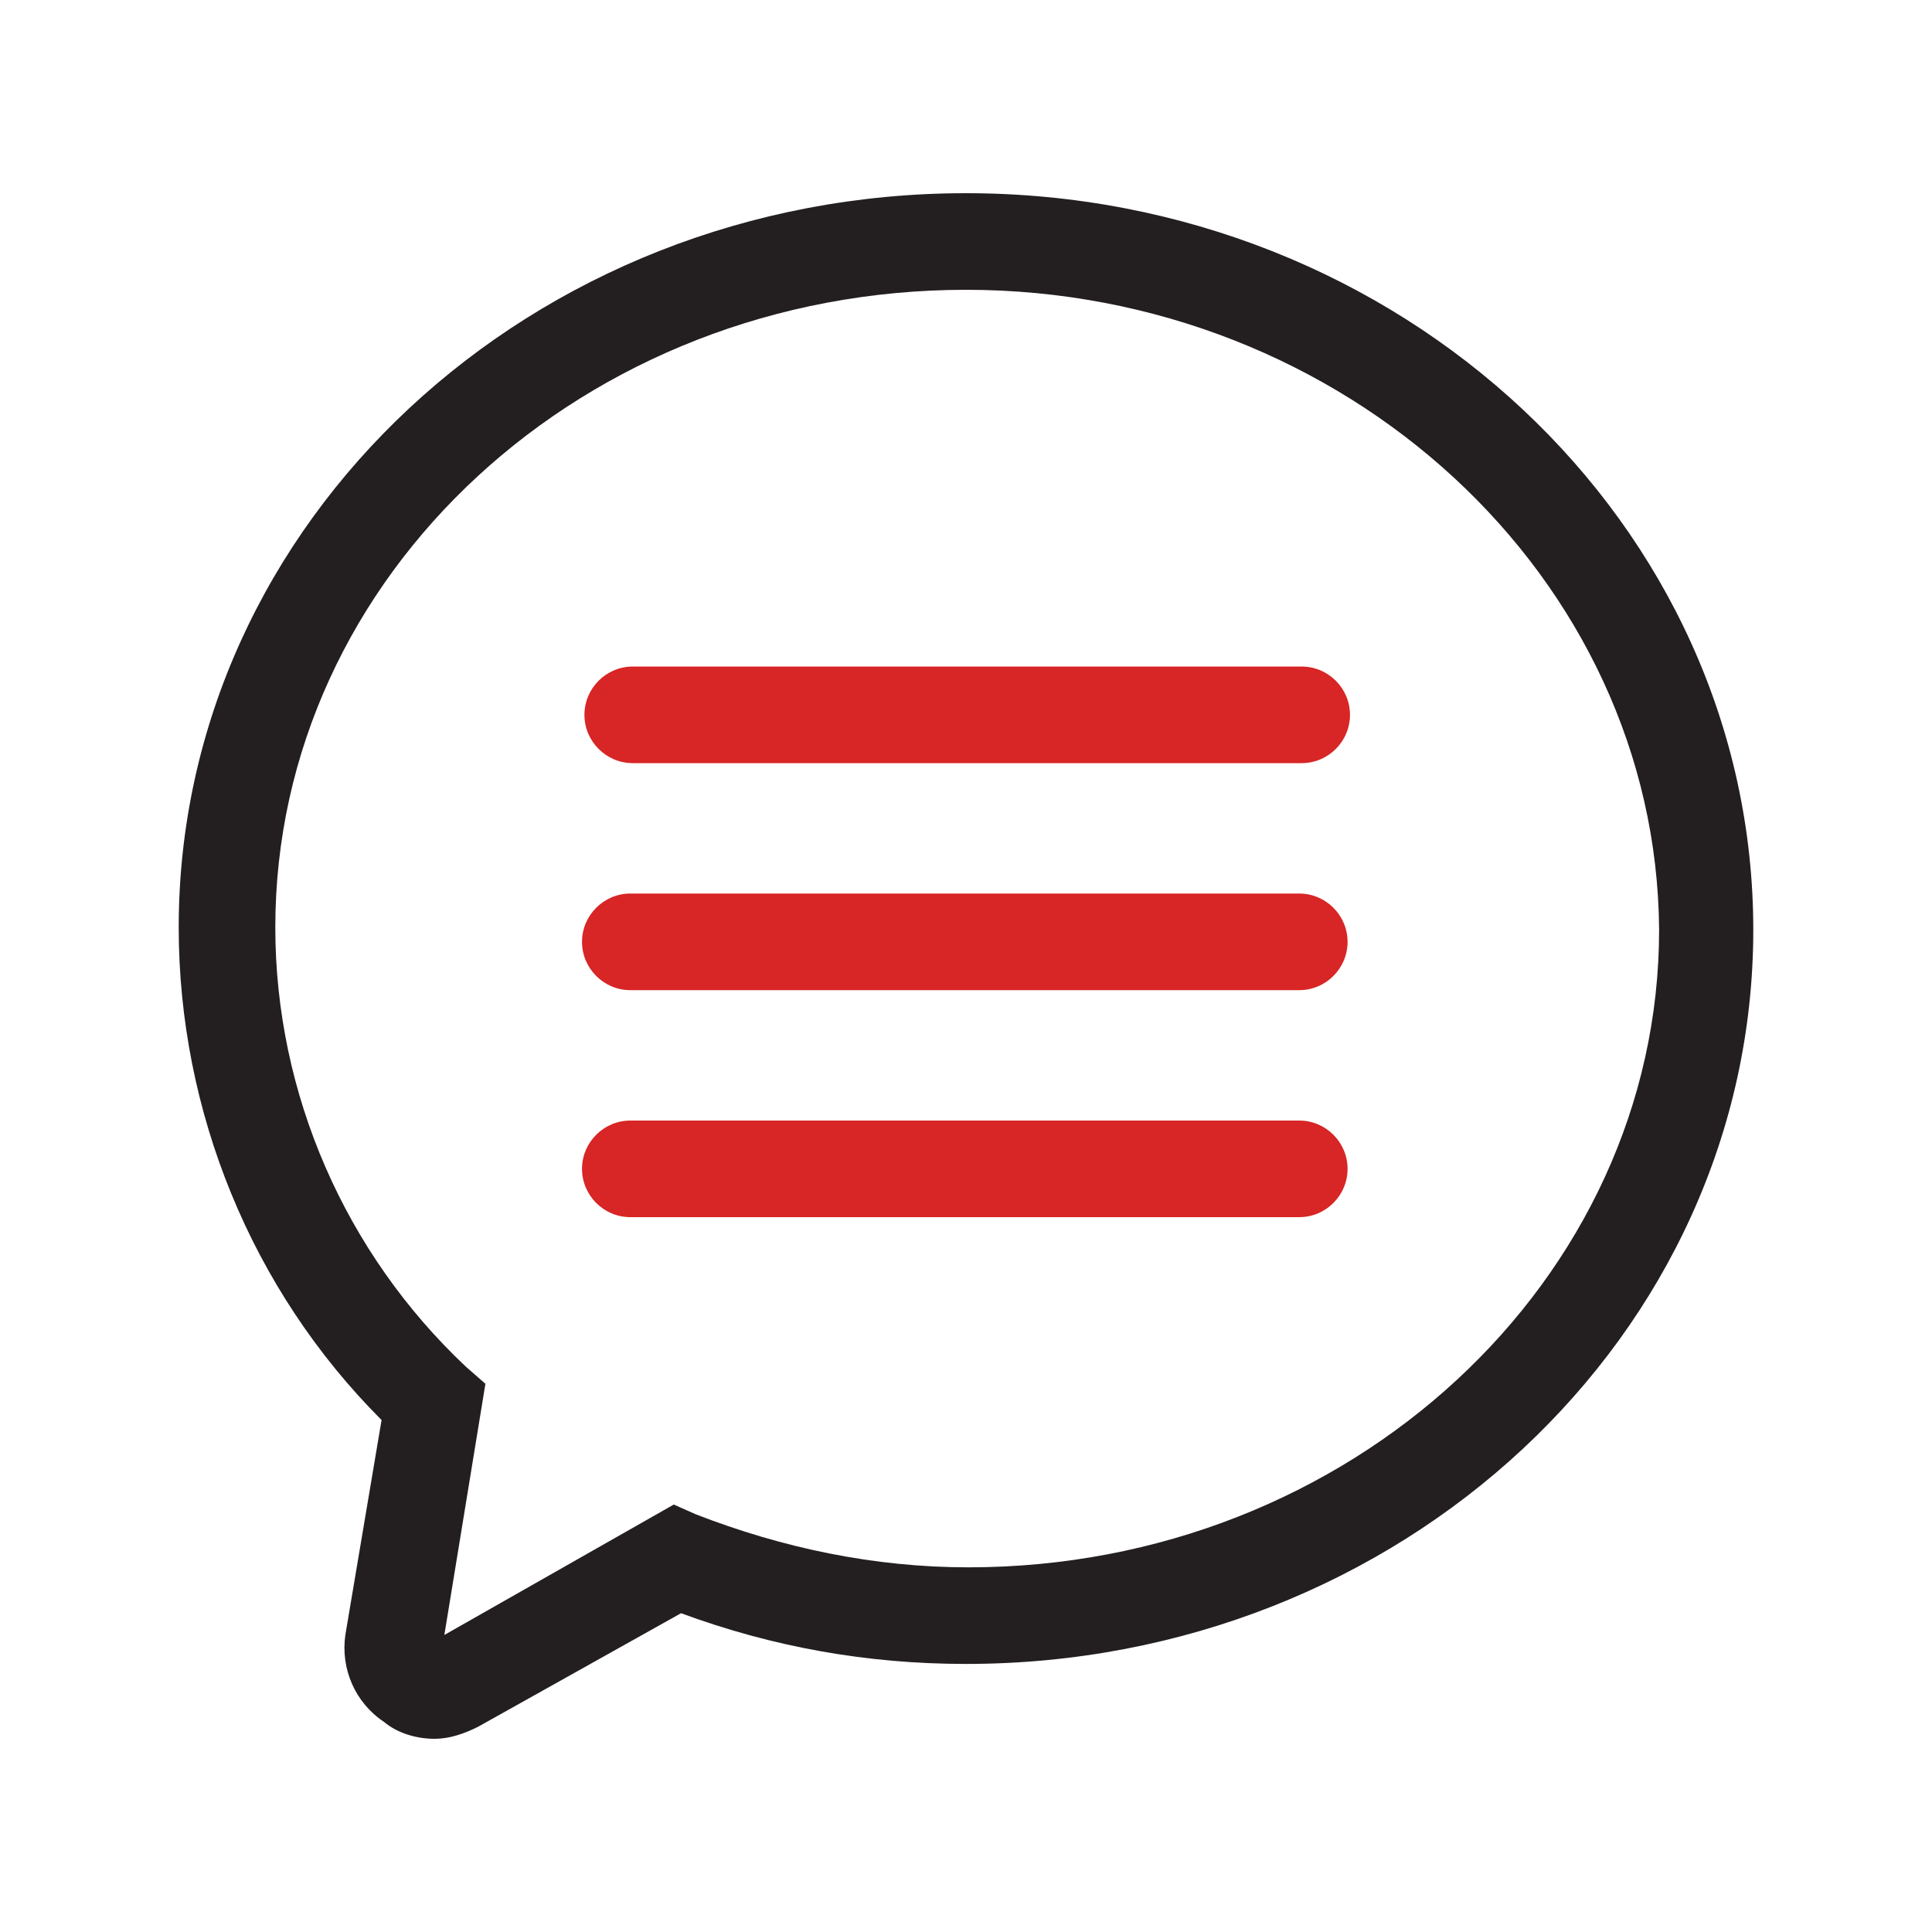
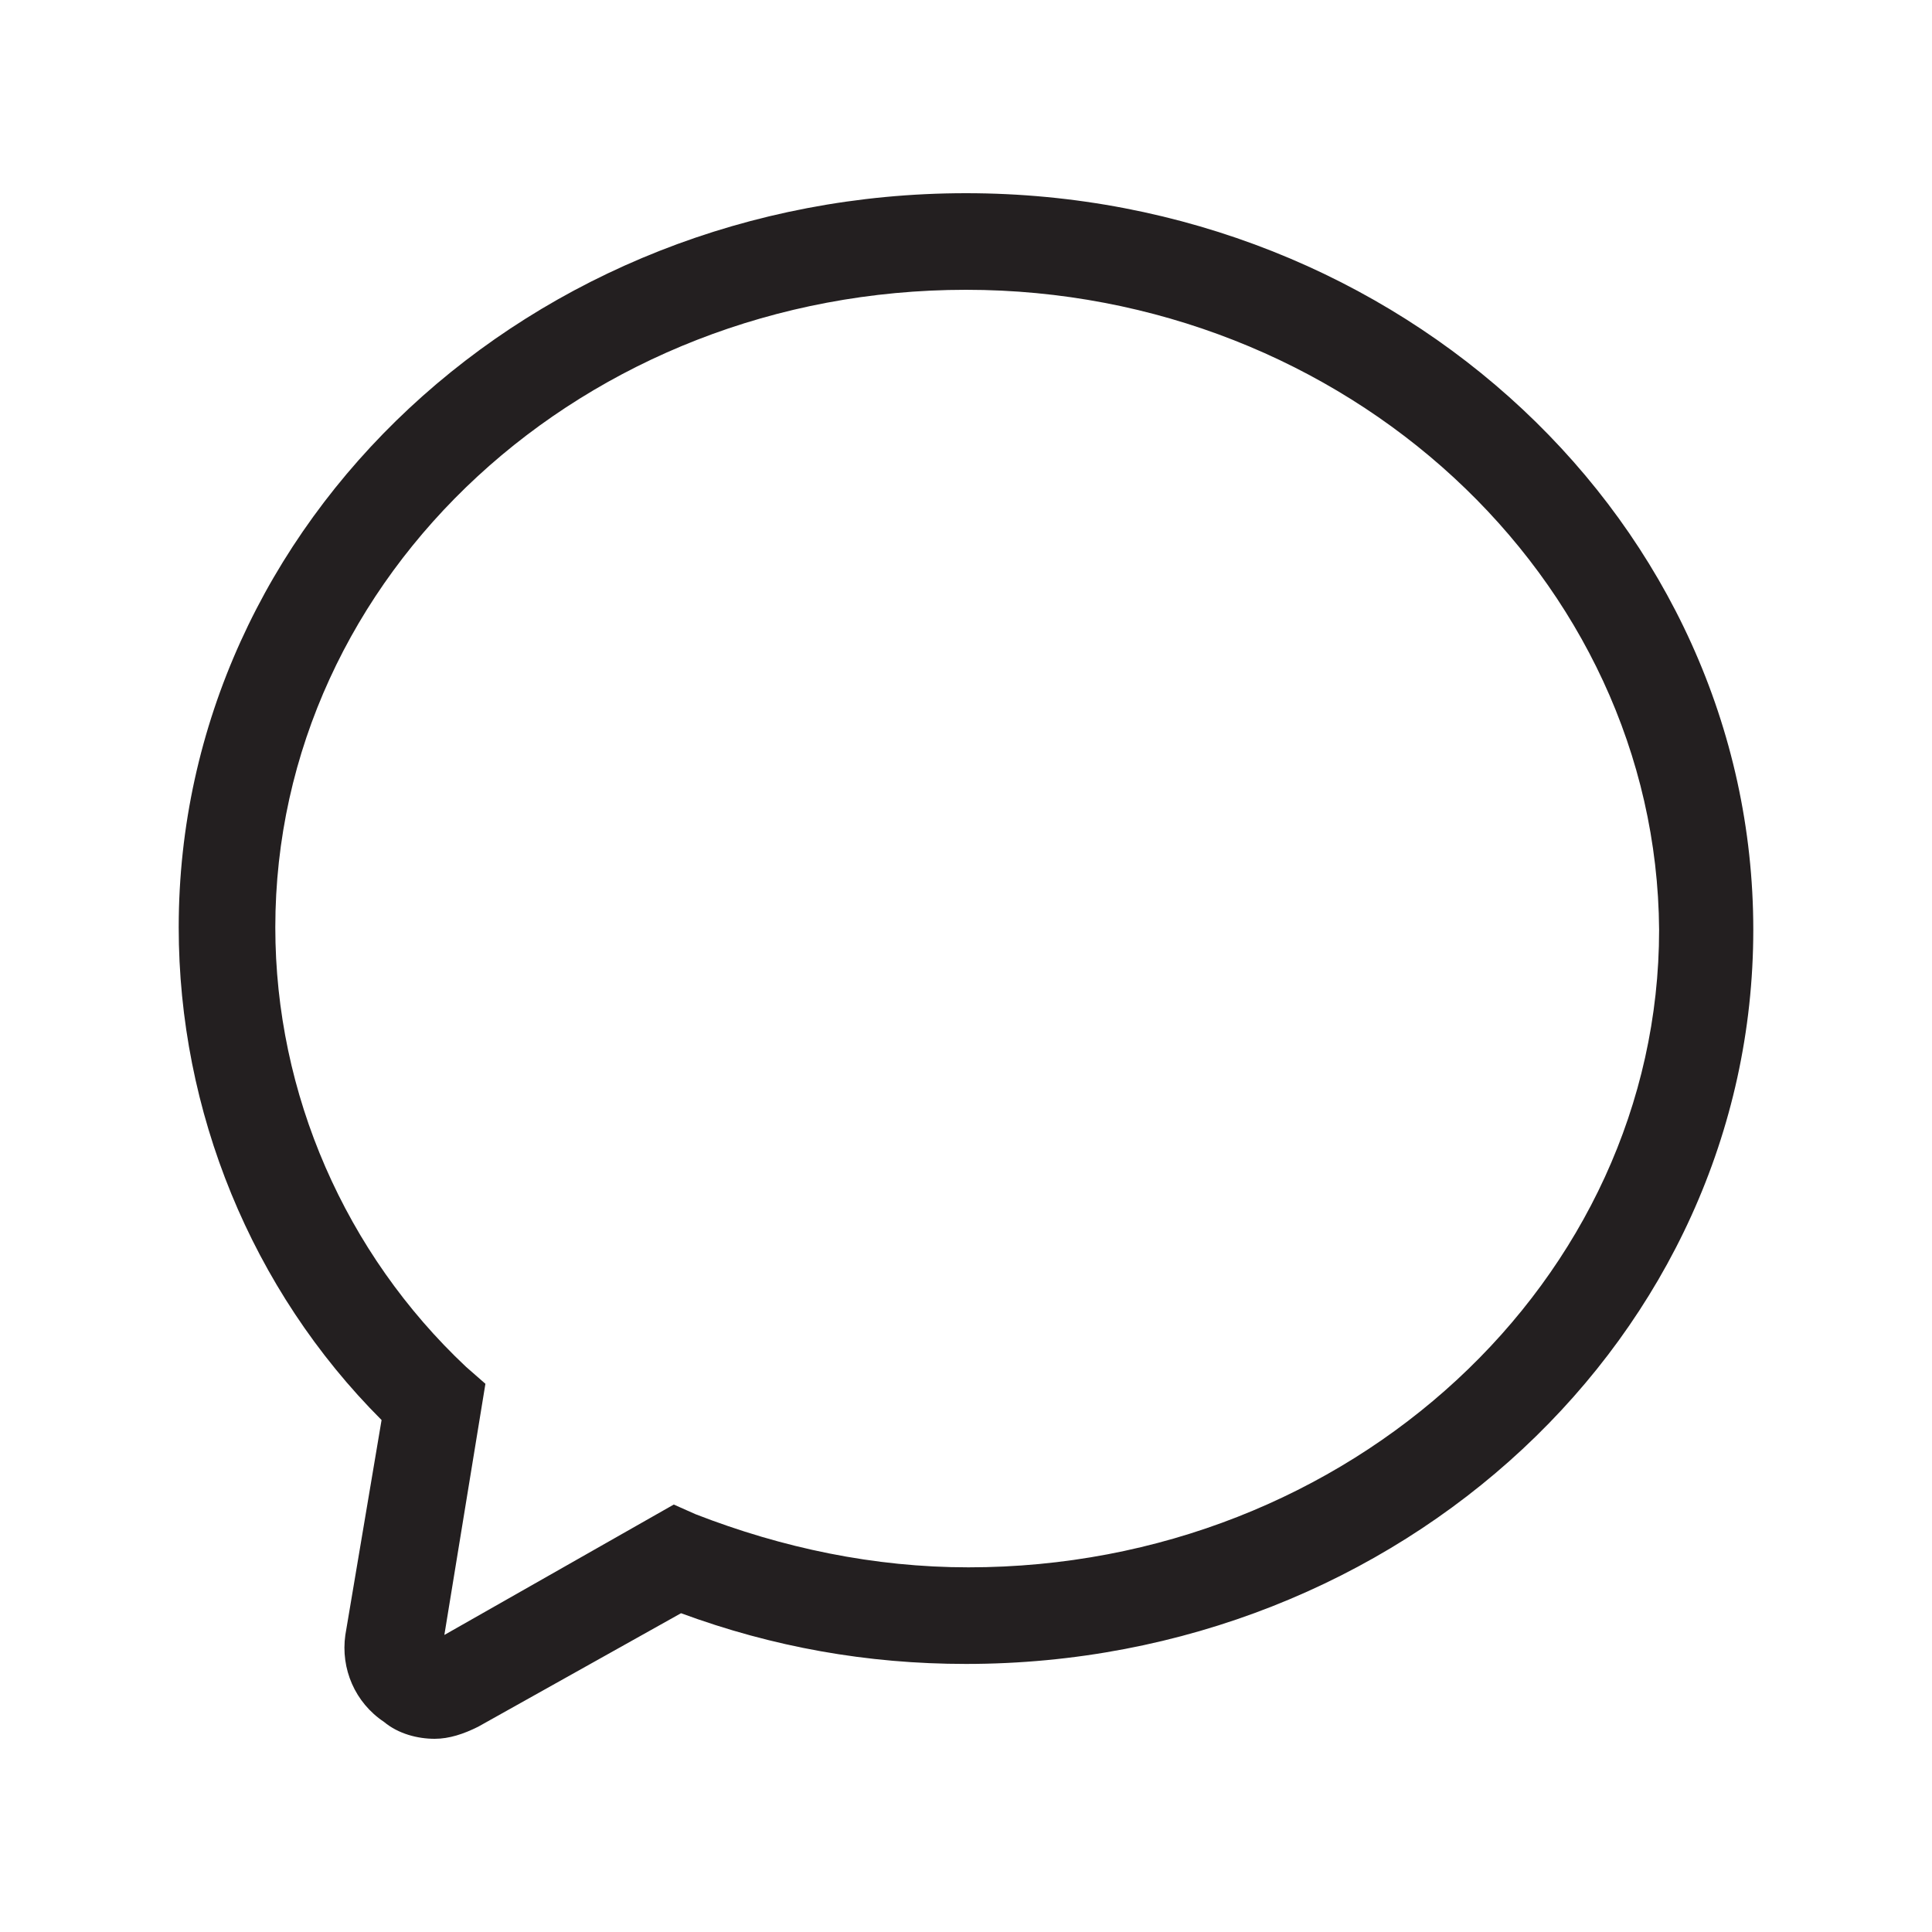
<svg xmlns="http://www.w3.org/2000/svg" width="80" height="80" fill="none">
  <path fill="#231F20" d="M18 72c-.7 0-1.5-.2-2.1-.7-1.2-.8-1.8-2.2-1.6-3.6l1.5-8.9C10.4 53.4 7.4 46 7.4 38.4 7.4 21.6 22 8 40 8s32.6 13.7 32.6 30.5S58 68.9 40 68.9c-4.1 0-8-.7-11.8-2.1l-8.4 4.7c-.6.3-1.2.5-1.8.5zm22-60c-15.8 0-28.6 11.8-28.6 26.4 0 6.9 2.9 13.5 7.9 18.2l.8.7-1.7 10.4 9.5-5.4.9.4c3.6 1.4 7.4 2.2 11.3 2.2 15.8 0 28.6-11.9 28.6-26.4C68.6 23.9 55.7 12 40 12z" />
-   <path fill="#D82525" d="M53.9 31.6H26.2c-1.1 0-2-.9-2-2s.9-2 2-2h27.7c1.1 0 2 .9 2 2s-.9 2-2 2zm-.1 9.4H26.1c-1.1 0-2-.9-2-2s.9-2 2-2h27.7c1.1 0 2 .9 2 2s-.9 2-2 2zm0 9.4H26.1c-1.1 0-2-.9-2-2s.9-2 2-2h27.7c1.1 0 2 .9 2 2s-.9 2-2 2z" />
</svg>